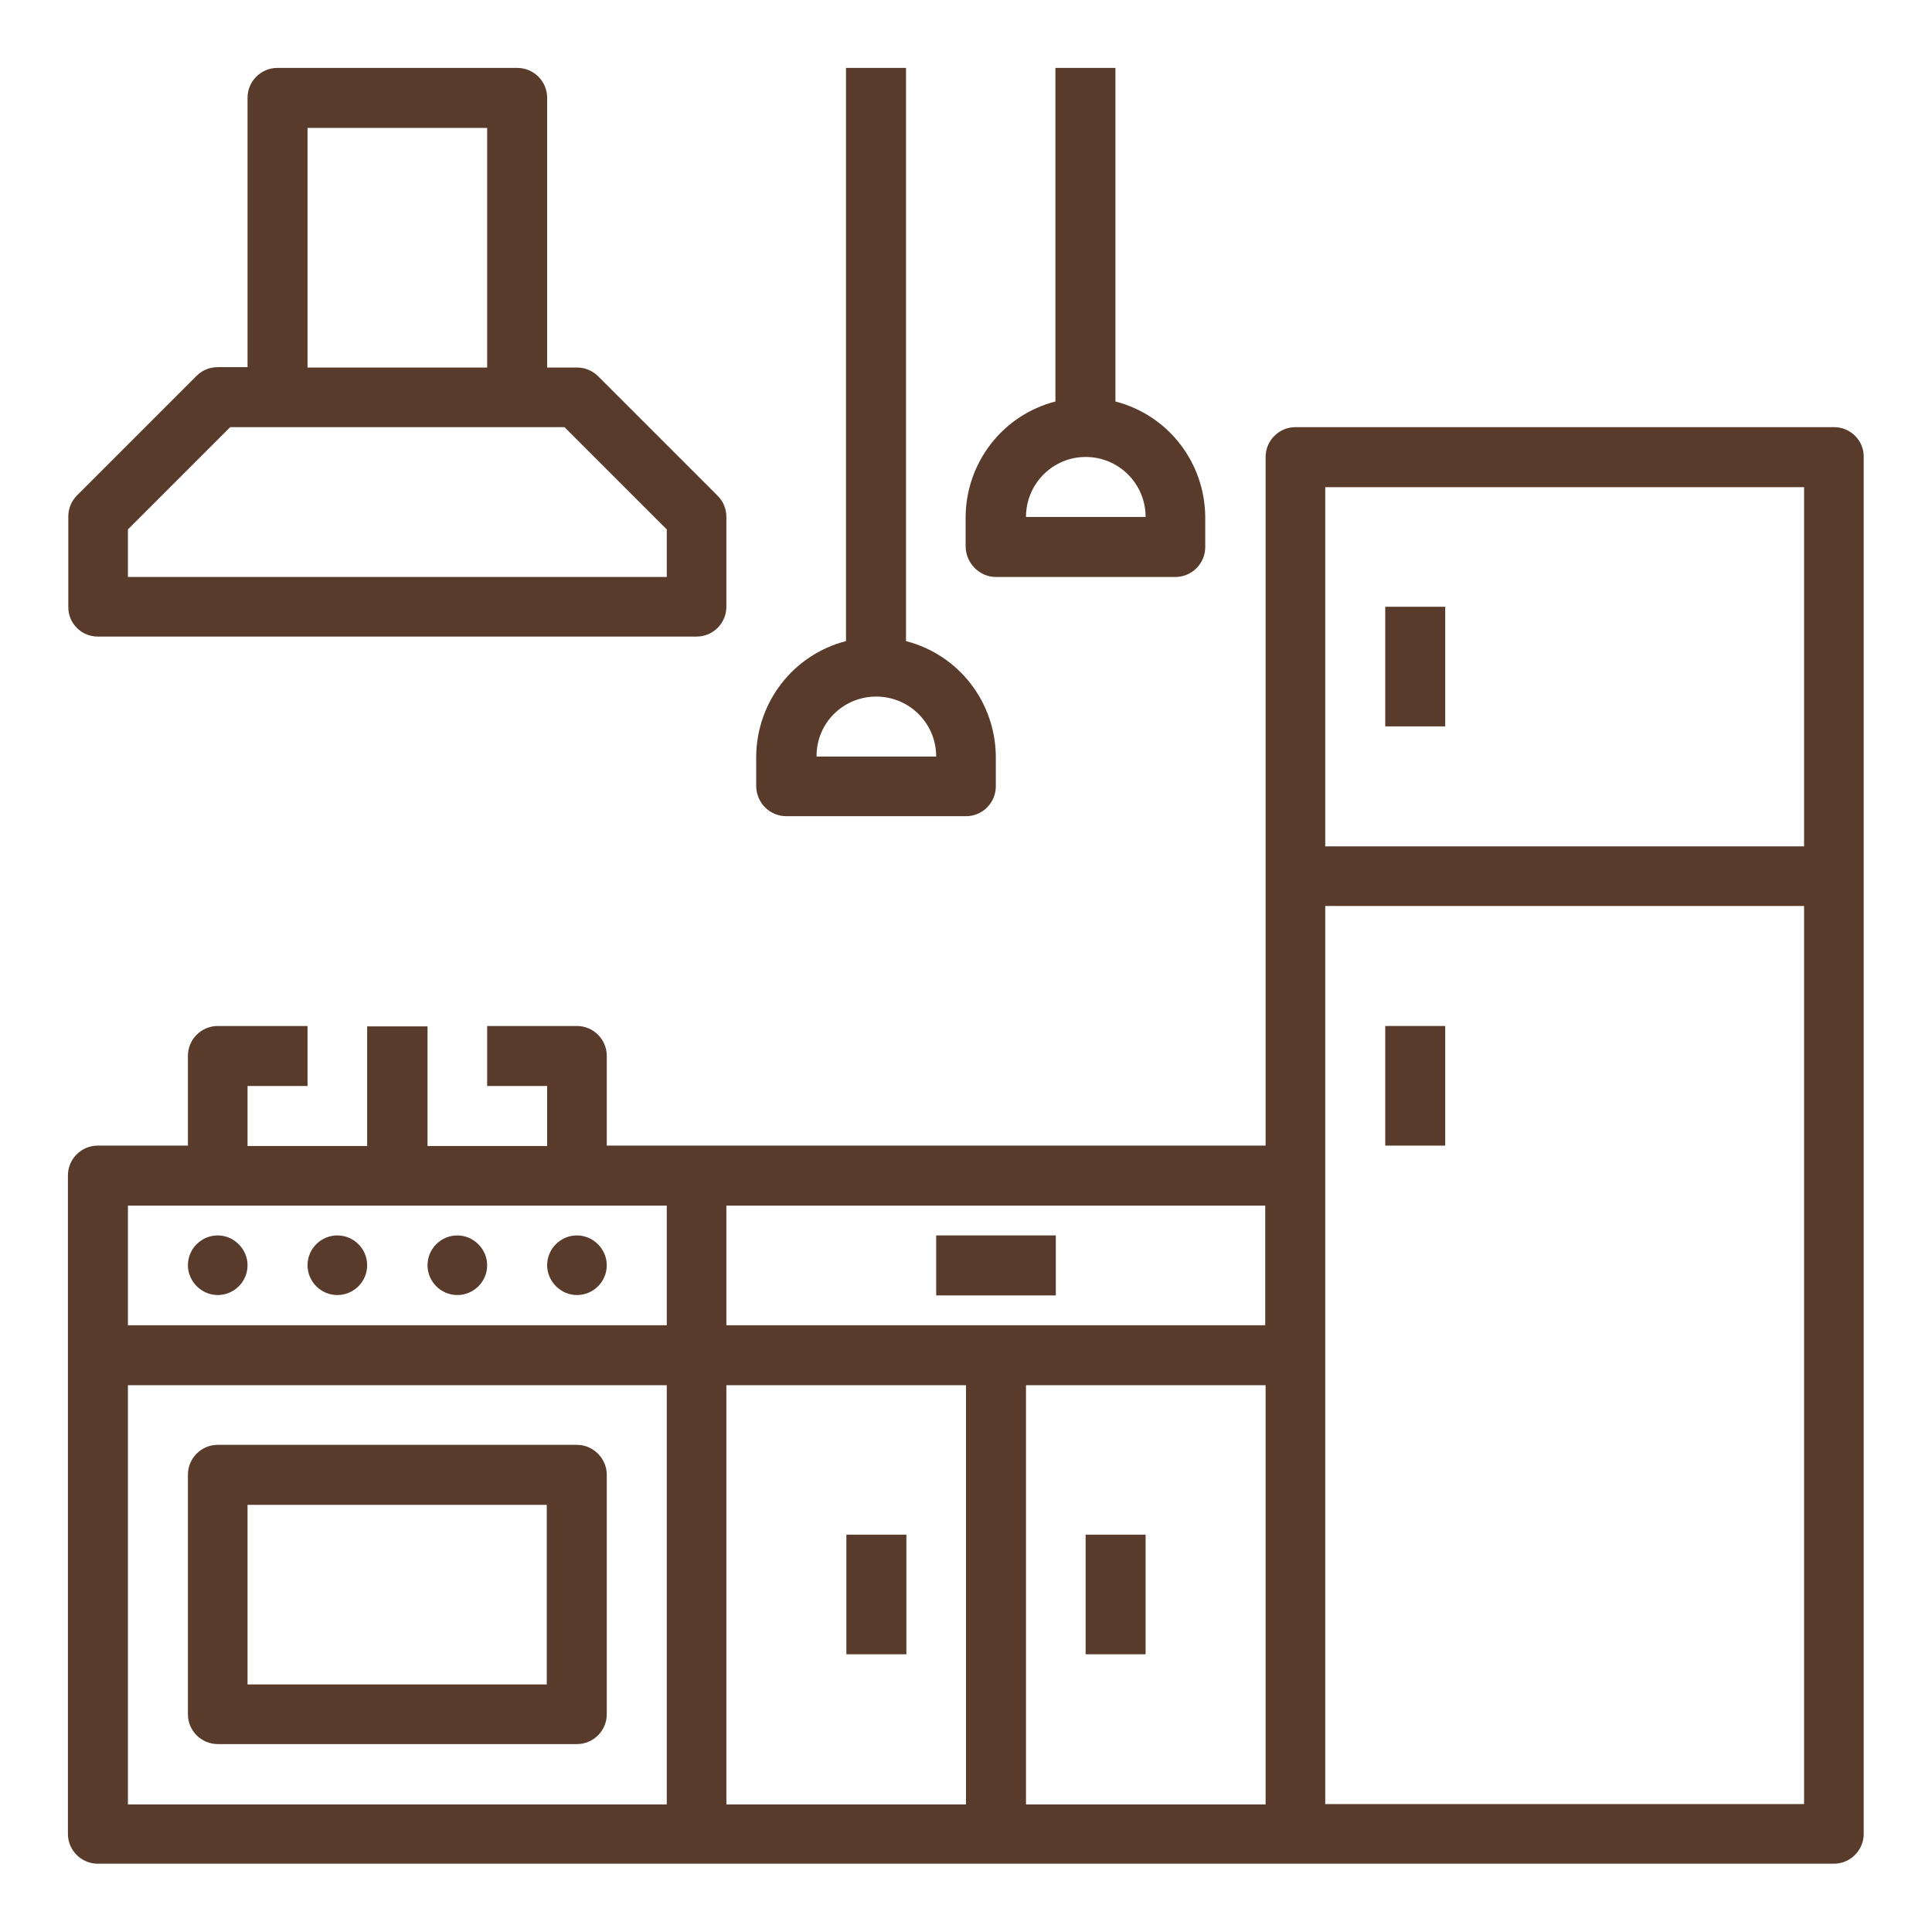
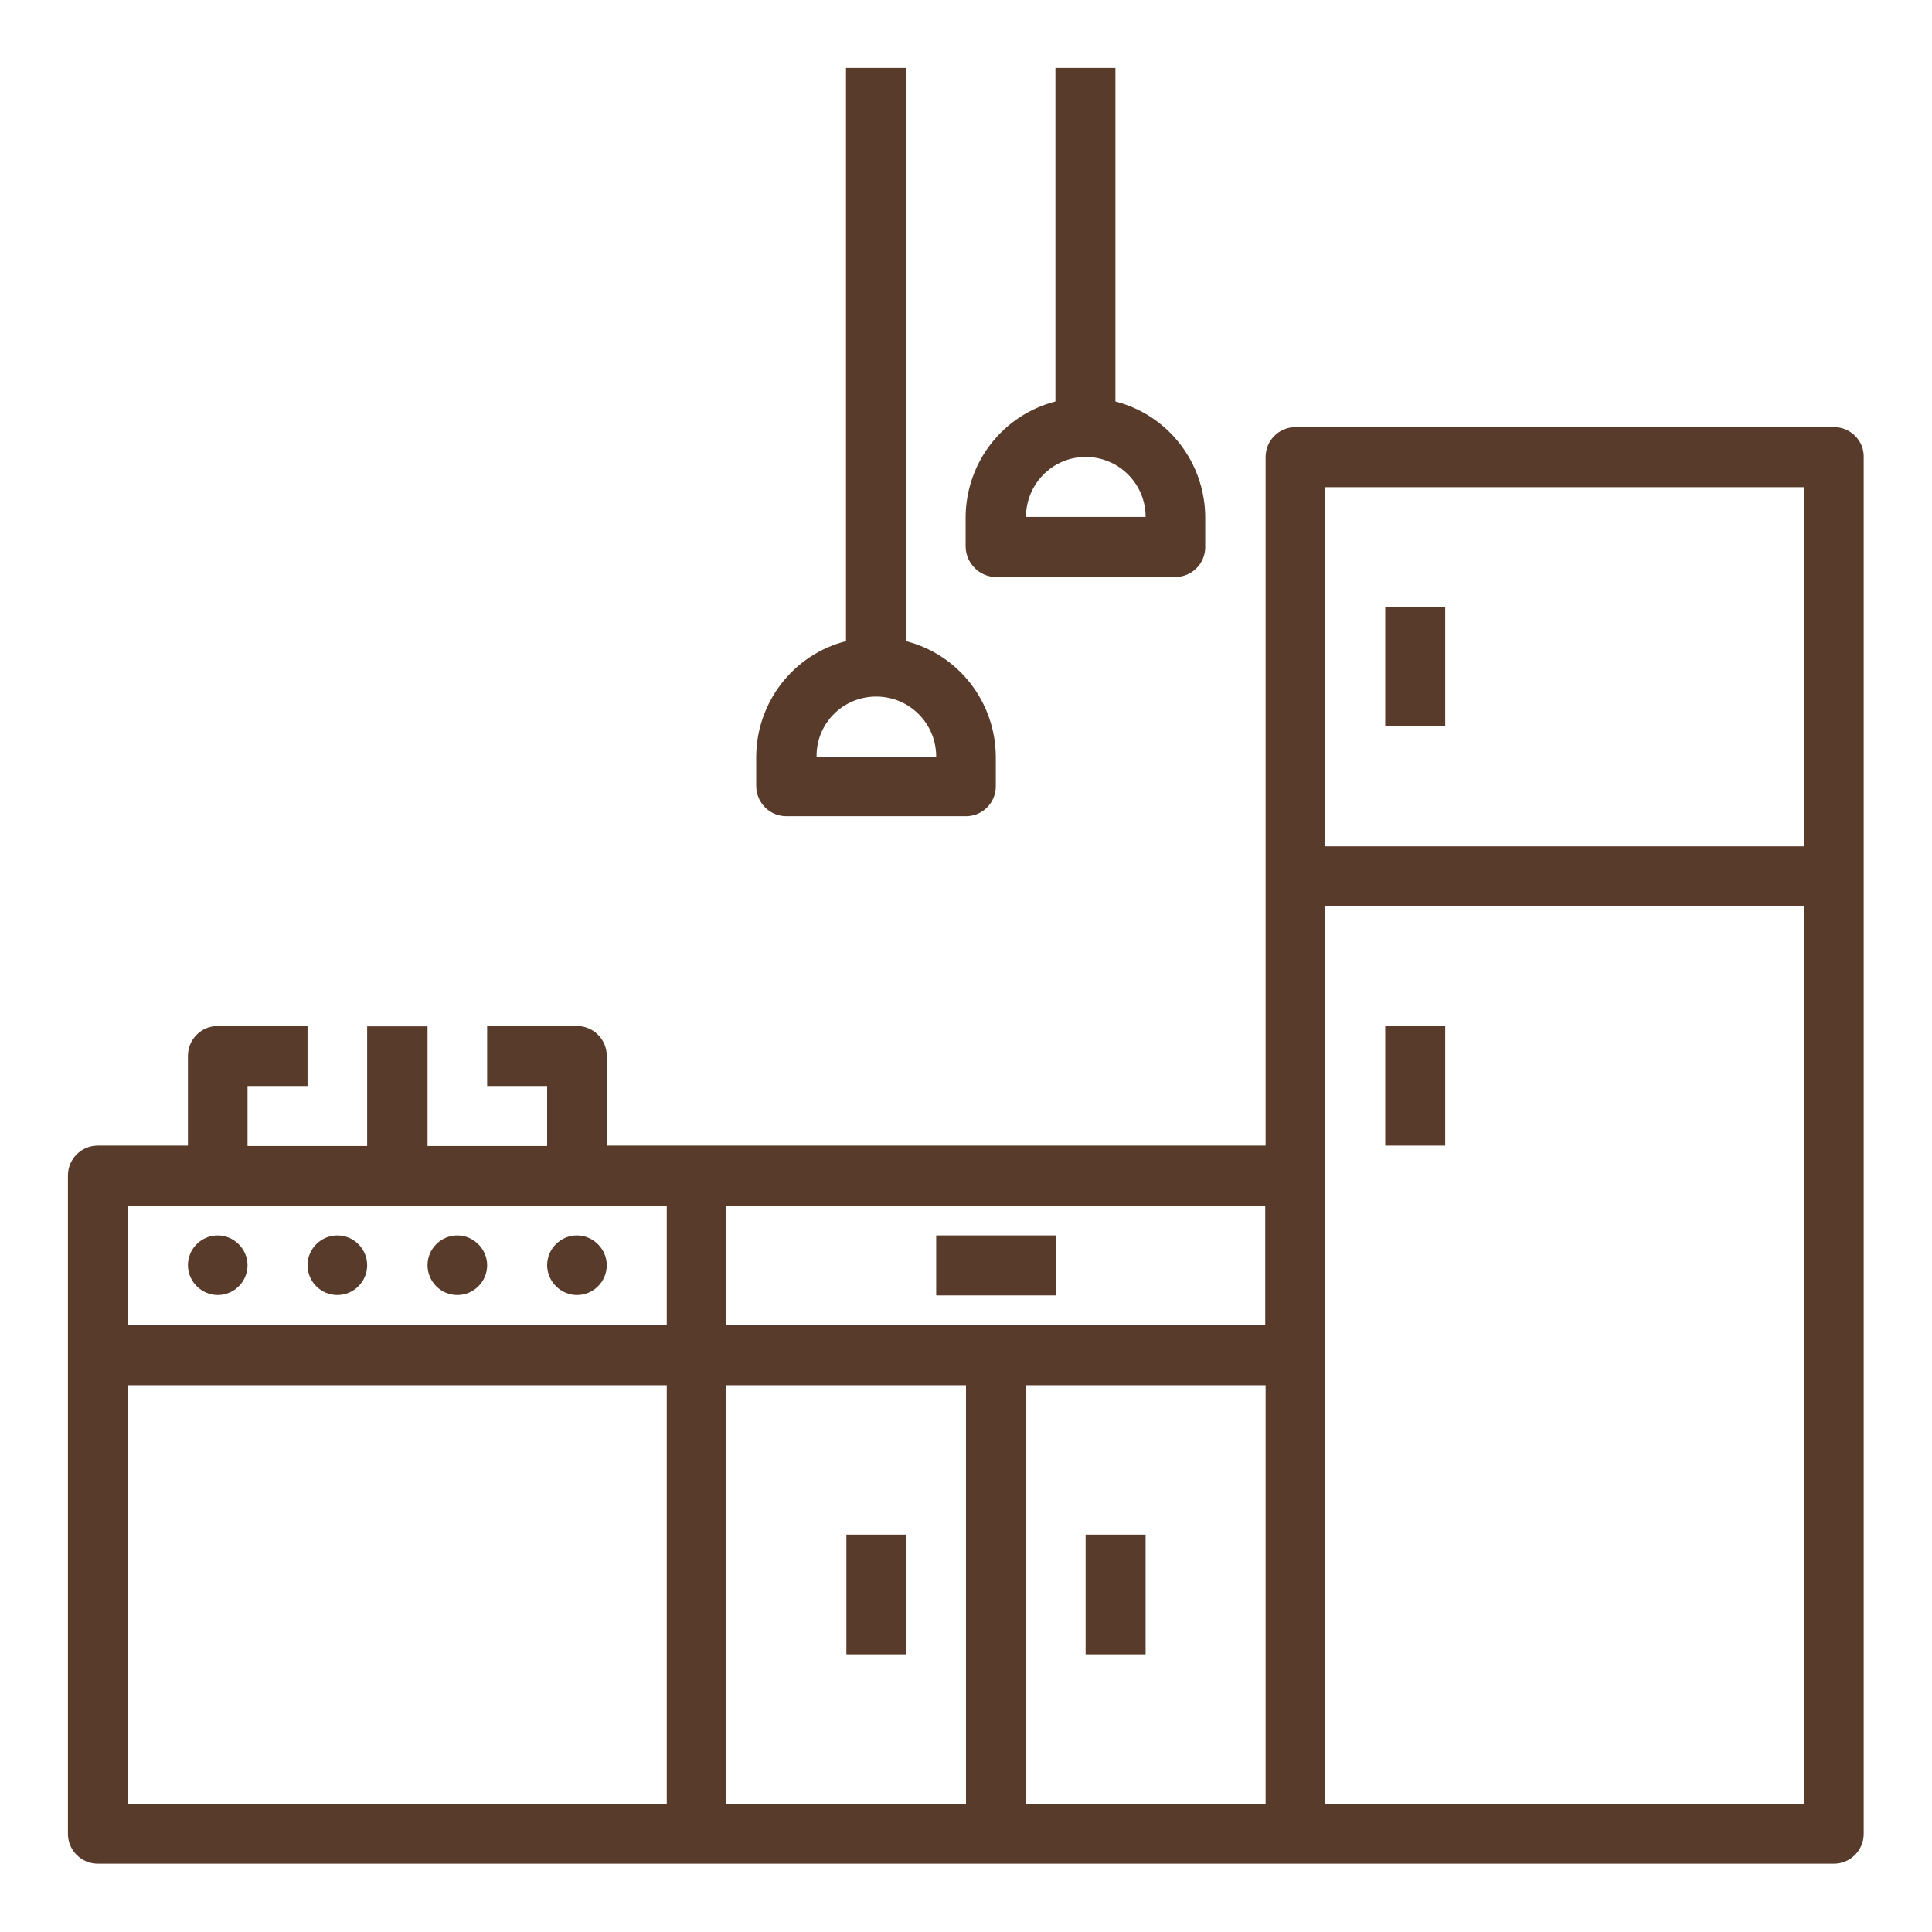
<svg xmlns="http://www.w3.org/2000/svg" version="1.1" id="Livello_1" x="0px" y="0px" viewBox="0 0 512 512" style="enable-background:new 0 0 512 512;" xml:space="preserve">
  <style type="text/css">
	.st0{fill:#583B2A;}
</style>
  <g>
    <path class="st0" d="M486.1,113.2H343.3c-4.4,0-7.9,3.6-7.9,7.9v182.5H160.8v-23.8c0-4.4-3.6-7.9-7.9-7.9h-23.8v15.9h15.9v15.9   h-31.7v-31.7H97.3v31.7H65.6v-15.9h15.9v-15.9H57.7c-4.4,0-7.9,3.6-7.9,7.9v23.8H25.9c-4.4,0-7.9,3.6-7.9,7.9v174.5   c0,4.4,3.6,7.9,7.9,7.9h460.1c4.4,0,7.9-3.6,7.9-7.9V121.1C494,116.8,490.4,113.2,486.1,113.2z M351.2,129.1h126.9v95.2H351.2   V129.1z M335.3,351.2H192.5v-31.7h142.8V351.2z M33.9,319.5h142.8v31.7H33.9V319.5z M33.9,367.1h142.8v111.1H33.9V367.1z    M192.5,367.1H256v111.1h-63.5V367.1z M271.9,367.1h63.5v111.1h-63.5V367.1z M351.2,478.1v-238h126.9v238H351.2z" />
    <path class="st0" d="M367.1,160.8h15.9v31.7h-15.9V160.8z" />
    <path class="st0" d="M367.1,271.9h15.9v31.7h-15.9V271.9z" />
    <path class="st0" d="M65.6,335.3c0,4.4-3.6,7.9-7.9,7.9s-7.9-3.6-7.9-7.9c0-4.4,3.6-7.9,7.9-7.9S65.6,331,65.6,335.3z" />
    <path class="st0" d="M97.3,335.3c0,4.4-3.6,7.9-7.9,7.9c-4.4,0-7.9-3.6-7.9-7.9c0-4.4,3.6-7.9,7.9-7.9   C93.8,327.4,97.3,331,97.3,335.3z" />
    <path class="st0" d="M129.1,335.3c0,4.4-3.6,7.9-7.9,7.9c-4.4,0-7.9-3.6-7.9-7.9c0-4.4,3.6-7.9,7.9-7.9   C125.5,327.4,129.1,331,129.1,335.3z" />
    <path class="st0" d="M160.8,335.3c0,4.4-3.6,7.9-7.9,7.9s-7.9-3.6-7.9-7.9c0-4.4,3.6-7.9,7.9-7.9S160.8,331,160.8,335.3z" />
-     <path class="st0" d="M25.9,168.7h158.7c4.4,0,7.9-3.6,7.9-7.9V137c0-2.1-0.8-4.1-2.3-5.6l-31.7-31.7c-1.5-1.5-3.5-2.3-5.6-2.3h-7.9   V25.9c0-4.4-3.6-7.9-7.9-7.9H73.5c-4.4,0-7.9,3.6-7.9,7.9v71.4h-7.9c-2.1,0-4.1,0.8-5.6,2.3l-31.7,31.7c-1.5,1.5-2.3,3.5-2.3,5.6   v23.8C18,165.2,21.6,168.7,25.9,168.7z M81.5,33.9h47.6v63.5H81.5V33.9z M33.9,140.3L61,113.2h88.6l27.1,27.1v12.6H33.9V140.3z" />
-     <path class="st0" d="M152.9,382.9H57.7c-4.4,0-7.9,3.6-7.9,7.9v63.5c0,4.4,3.6,7.9,7.9,7.9h95.2c4.4,0,7.9-3.6,7.9-7.9v-63.5   C160.8,386.5,157.2,382.9,152.9,382.9z M144.9,446.4H65.6v-47.6h79.3V446.4z" />
    <path class="st0" d="M248.1,327.4h31.7v15.9h-31.7V327.4z" />
    <path class="st0" d="M224.3,406.7h15.9v31.7h-15.9V406.7z" />
    <path class="st0" d="M287.7,406.7h15.9v31.7h-15.9V406.7z" />
    <path class="st0" d="M208.4,216.3H256c4.4,0,7.9-3.6,7.9-7.9v-7.9c-0.1-14.4-9.8-27-23.8-30.6V18h-15.9v151.9   c-14,3.6-23.7,16.2-23.8,30.6v7.9C200.5,212.8,204,216.3,208.4,216.3z M232.2,184.6c8.8,0,15.9,7.1,15.9,15.9h-31.7   C216.3,191.7,223.4,184.6,232.2,184.6z" />
    <path class="st0" d="M263.9,152.9h47.6c4.4,0,7.9-3.6,7.9-7.9V137c-0.1-14.4-9.8-27-23.8-30.6V18h-15.9v88.4   c-14,3.6-23.7,16.2-23.8,30.6v7.9C256,149.3,259.6,152.9,263.9,152.9z M287.7,121.1c8.8,0,15.9,7.1,15.9,15.9h-31.7   C271.9,128.2,279,121.1,287.7,121.1z" />
  </g>
</svg>